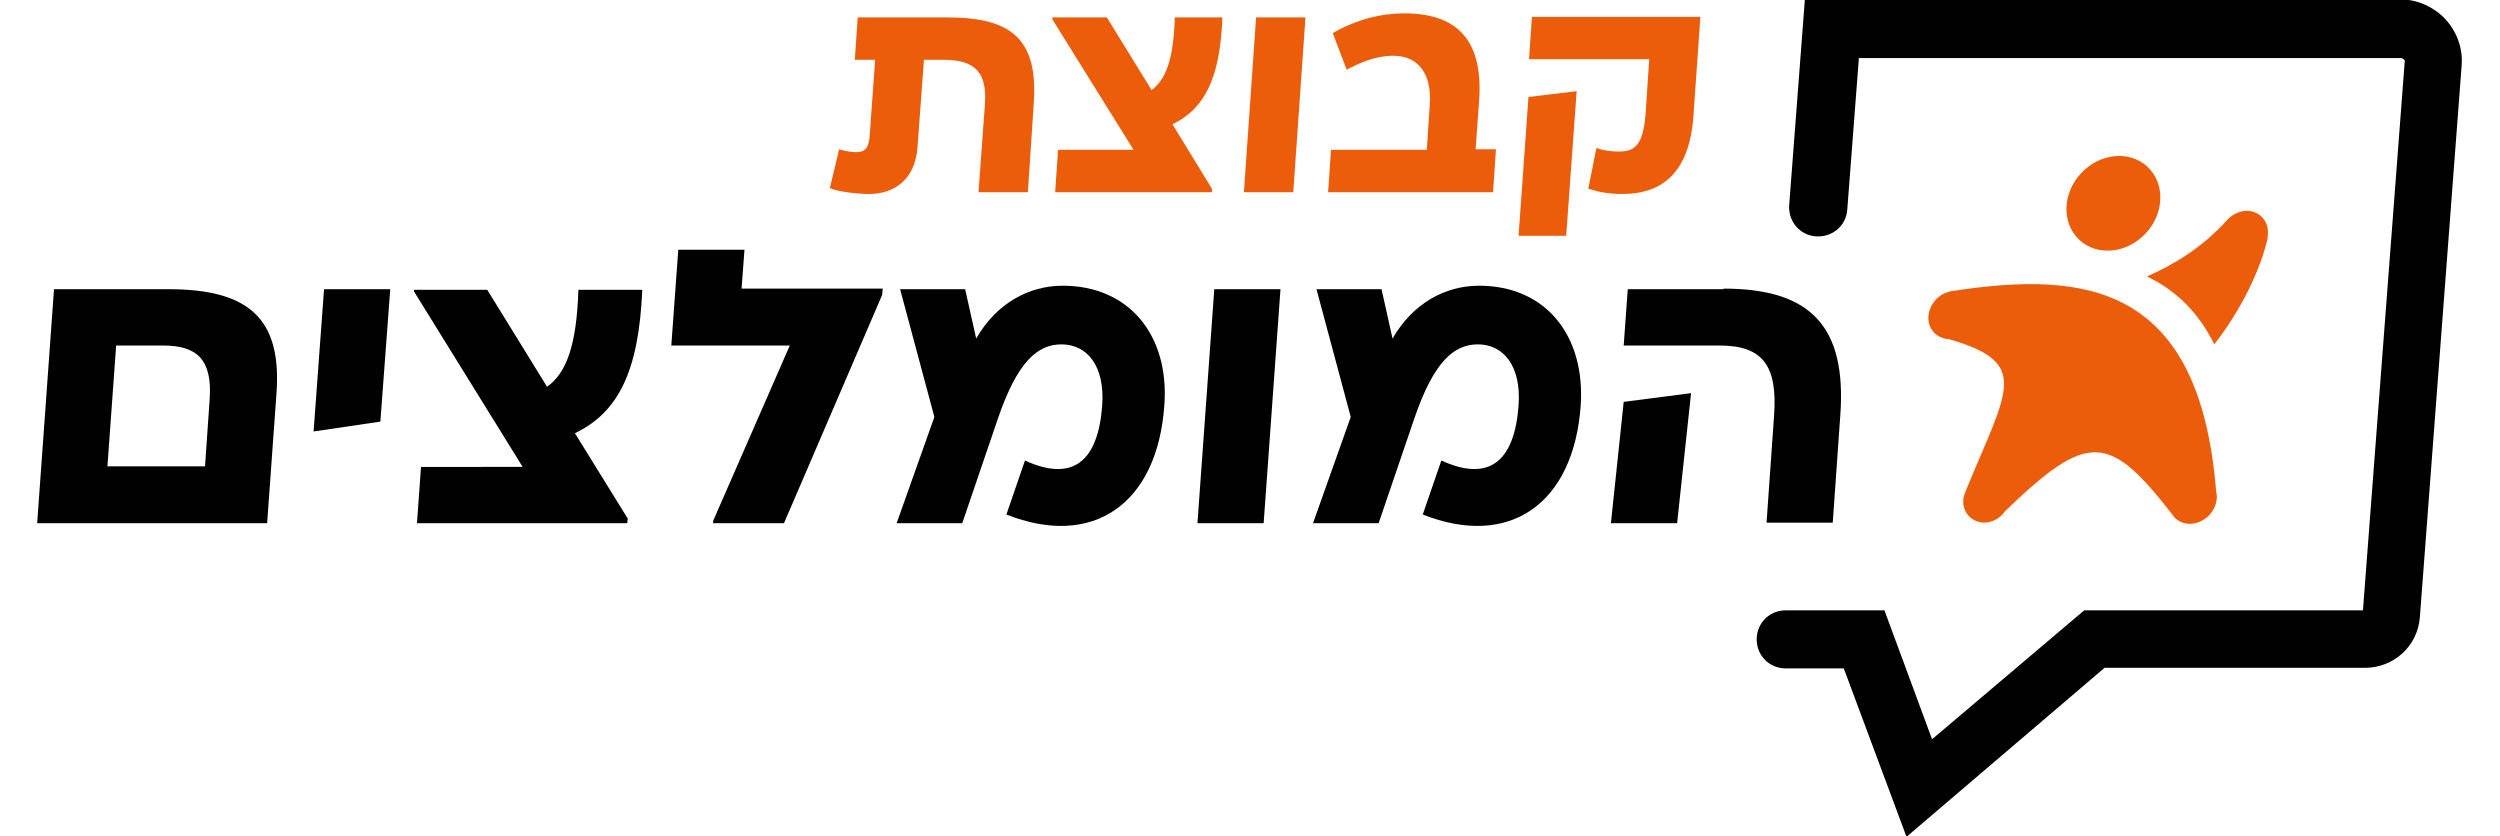
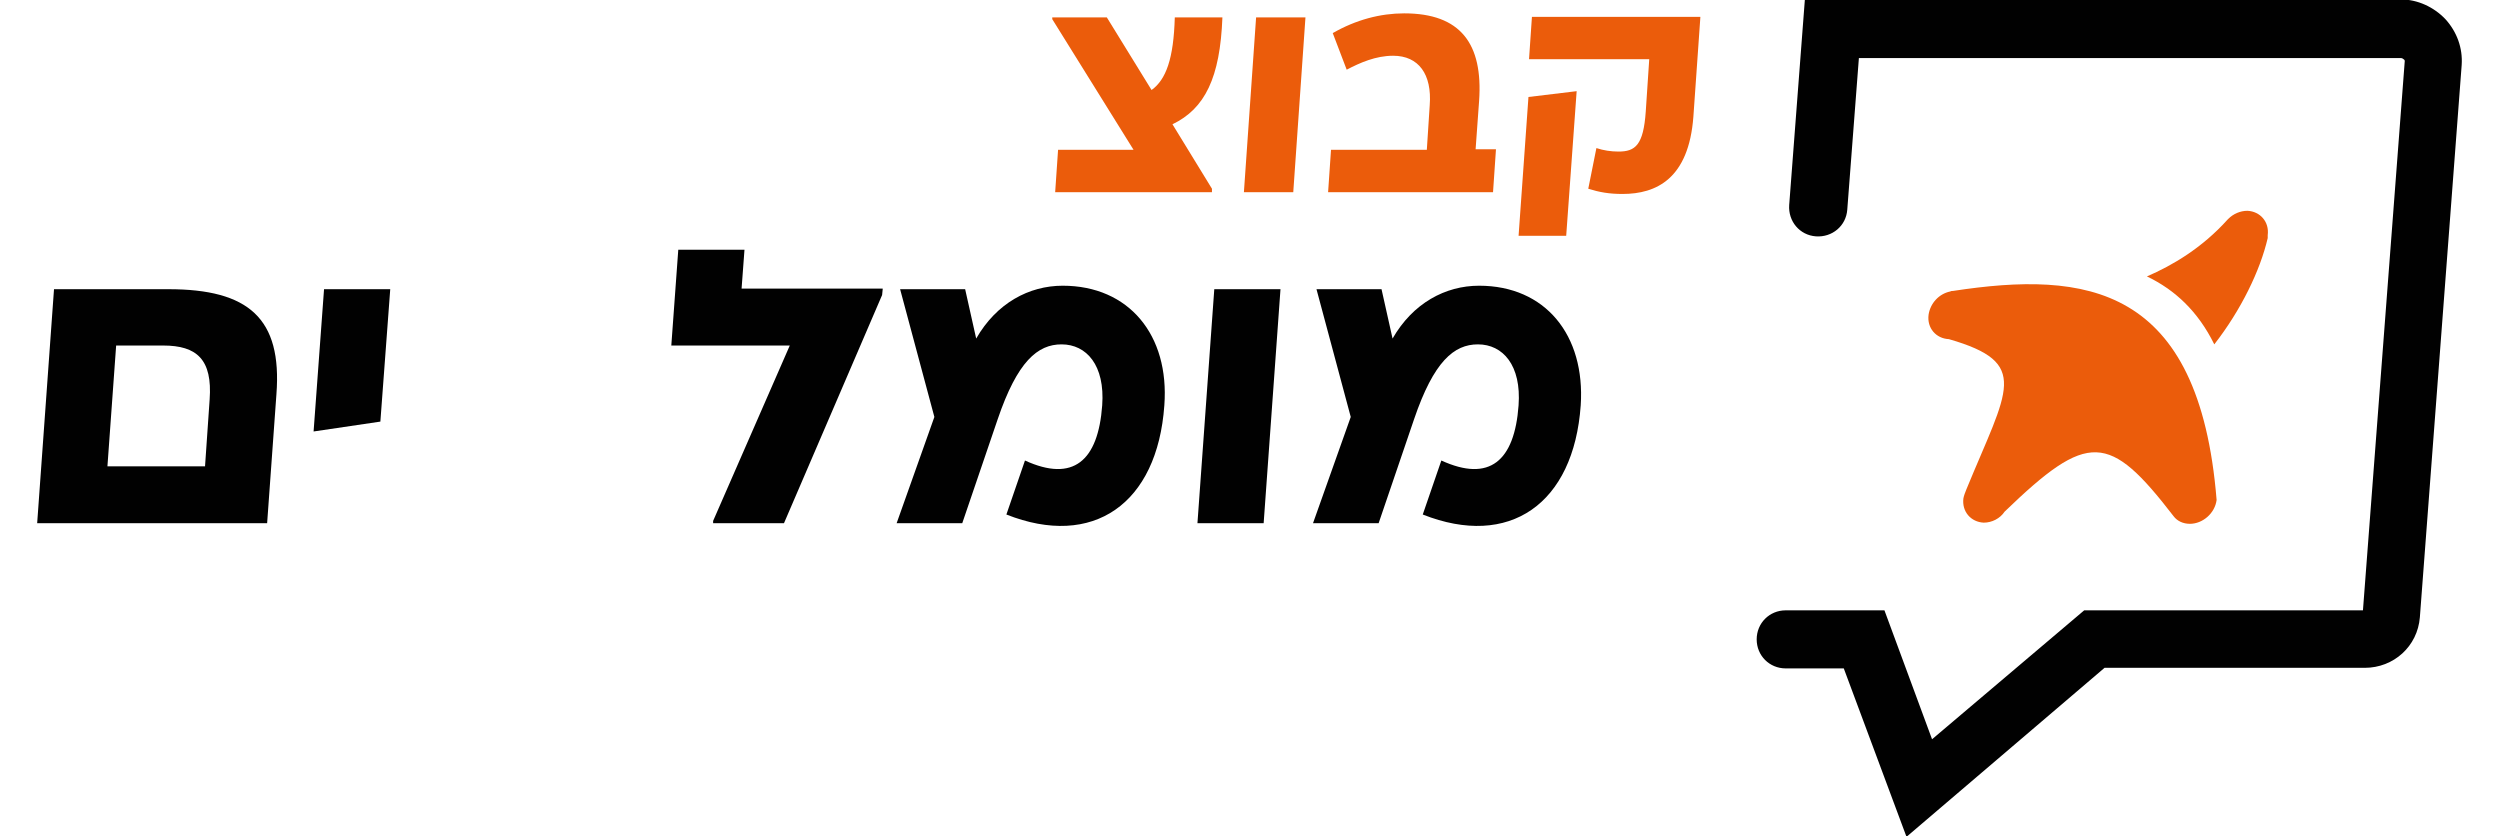
<svg xmlns="http://www.w3.org/2000/svg" version="1.1" id="Layer_1" x="0px" y="0px" viewBox="0 0 430.5 144" style="enable-background:new 0 0 430.5 144;" xml:space="preserve">
  <style type="text/css"> .st0{fill:#010101;} .st1{fill:#EB5C0B;} </style>
  <g>
    <g>
      <path class="st0" d="M328.3,144.1l-10.8-29h-10c-2.8,0-5-2.2-5-5s2.2-5,5-5h17l8.2,22.2l26.2-22.2h48l7.2-94.6c0,0,0-0.2-0.2-0.3 c-0.1-0.1-0.3-0.2-0.4-0.2h-93.4l-2,26.1c-0.2,2.8-2.6,4.8-5.4,4.6c-2.8-0.2-4.8-2.6-4.6-5.4l2.7-35.4h102.6 c2.9,0,5.7,1.3,7.7,3.4c2,2.2,3,5,2.8,7.9l-7.2,95.1c-0.4,5-4.5,8.7-9.5,8.7h-44.8L328.3,144.1z" />
    </g>
-     <path class="st0" d="M296.8,49.7c15.1,0,21.2,6.6,20.1,21.8l-1.3,18.5h-11.4l1.3-18.5c0.6-8.6-2-12-9.4-12h-16.5l0.7-9.7H296.8z" />
-     <polygon class="st0" points="291.2,67.7 288.8,90.1 277.4,90.1 279.6,69.2 " />
    <path class="st0" d="M47.6,67.9L46,90.1H6.4l2.9-40.3H29C42.8,49.8,48.6,54.8,47.6,67.9z M35.3,80.4l0.8-11.6 c0.5-6.9-2.2-9.3-8-9.3H20l-1.5,20.8H35.3z" />
    <path class="st0" d="M67.2,49.8l-1.7,22.8L54,74.3l1.8-24.5H67.2z" />
-     <path class="st0" d="M108.1,89.3l-0.1,0.8H71.8l0.7-9.7H90L71.3,50.2l0-0.3h12.6l10.3,16.7c3.4-2.4,5.1-7.3,5.4-16.7h11 c-0.6,14-4.1,21.1-11.6,24.7L108.1,89.3z" />
    <path class="st0" d="M152,49.8l-0.1,1L135,90.1h-12.2l0-0.4l13.2-30.2h-20.4l1.2-16.5h11.4l-0.5,6.7H152z" />
    <path class="st0" d="M200.5,69.8c-1.2,17-12.3,24.7-27.2,18.8l3.2-9.3c8.3,3.8,12.6,0.1,13.3-9.5c0.5-6.9-2.7-10.5-7-10.5 c-4.1,0-7.6,2.9-11,12.9l-6.1,17.9h-11.3l6.5-18.3l-5.9-22h11.2l1.9,8.5c3.5-6.1,9.1-9.1,14.9-9.1 C194.4,49.2,201.4,57.7,200.5,69.8z" />
    <path class="st0" d="M217.6,90.1h-11.4l2.9-40.3h11.4L217.6,90.1z" />
    <path class="st0" d="M272.2,69.8c-1.2,17-12.3,24.7-27.2,18.8l3.2-9.3c8.3,3.8,12.6,0.1,13.3-9.5c0.5-6.9-2.7-10.5-7-10.5 c-4.1,0-7.6,2.9-11,12.9l-6.1,17.9h-11.3l6.5-18.3l-5.9-22h11.2l1.9,8.5c3.5-6.1,9.1-9.1,14.9-9.1C266.1,49.2,273,57.7,272.2,69.8z " />
    <g>
-       <path class="st1" d="M178,18L177,33.1h-8.5l1.1-15.1c0.4-5.3-1.5-7.7-7-7.7h-3.5l-1.1,15c-0.4,5.7-4.1,8.1-8.3,8.1 c-2.2,0-5.4-0.4-6.8-1l1.6-6.7c0.7,0.2,1.7,0.5,3,0.5c1.6,0,2.2-0.9,2.3-3.4l0.9-12.5h-3.5l0.5-7.3h15.5C174.6,3,178.8,7.1,178,18 z" />
      <path class="st1" d="M208.7,32.5l0,0.6h-27l0.5-7.3h13l-14-22.5l0-0.3h9.4l7.7,12.5c2.5-1.8,3.8-5.4,4-12.5h8.2 c-0.4,10.4-3,15.7-8.6,18.4L208.7,32.5z" />
      <path class="st1" d="M222.7,33.1h-8.5L216.3,3h8.5L222.7,33.1z" />
      <path class="st1" d="M257.6,25.8l-0.5,7.3h-28.4l0.5-7.3h16.5l0.5-7.7c0.4-5.3-1.9-8.5-6.3-8.5c-3,0-5.7,1.2-8,2.4l-2.4-6.3 c4-2.3,8.2-3.4,12.3-3.4c9.7,0,13.6,5.2,12.9,15.1l-0.6,8.3H257.6z" />
      <path class="st1" d="M269.7,40.6h-8.2l1.7-23.9l8.3-1L269.7,40.6z M292.8,3l-1.2,17.1c-0.8,10.7-6.4,13.3-12.2,13.3 c-2.3,0-4-0.3-5.9-0.9l1.4-7c1.2,0.4,2.5,0.6,3.8,0.6c2.9,0,4.3-1.1,4.7-6.9l0.6-9h-20.7l0.5-7.3H292.8z" />
    </g>
    <g>
      <path class="st1" d="M369.7,47.6c4.8,2.3,8.8,6,11.6,11.7c4.6-5.9,7.9-12.7,9.2-18.3c0,0,0-0.1,0-0.1c0-0.1,0-0.1,0-0.2l0,0 c0-0.1,0-0.1,0-0.2c0.3-2.3-1.3-4.1-3.5-4.2c-1.2,0-2.4,0.5-3.3,1.4l0,0c0,0,0,0,0,0c0,0,0,0-0.1,0.1 C379.2,42.7,374.1,45.7,369.7,47.6z" />
-       <path class="st1" d="M336.3,50.1c-0.2,0-0.3,0-0.5,0.1c0,0,0,0,0,0l0,0c-1.9,0.4-3.4,2-3.7,4c-0.3,2.3,1.3,4.1,3.5,4.2 c14.2,4.1,10.1,8.6,3,25.9c-0.2,0.5-0.4,1-0.5,1.5c-0.3,2.3,1.3,4.1,3.5,4.2c1.4,0,2.8-0.7,3.6-1.9c14.4-13.9,18-13.6,29.1,0.8 l0,0c0.6,0.8,1.6,1.3,2.8,1.3c2.2,0,4.3-1.8,4.6-4.1c0.1-0.6,0-1.1-0.1-1.7C378.7,49,359.2,46.6,336.3,50.1z" />
-       <ellipse transform="matrix(0.683 -0.731 0.731 0.683 89.792 276.974)" class="st1" cx="363.8" cy="35.1" rx="8.6" ry="7.6" />
+       <path class="st1" d="M336.3,50.1c-0.2,0-0.3,0-0.5,0.1c0,0,0,0,0,0l0,0c-1.9,0.4-3.4,2-3.7,4c-0.3,2.3,1.3,4.1,3.5,4.2 c14.2,4.1,10.1,8.6,3,25.9c-0.2,0.5-0.4,1-0.5,1.5c-0.3,2.3,1.3,4.1,3.5,4.2c1.4,0,2.8-0.7,3.6-1.9c14.4-13.9,18-13.6,29.1,0.8 l0,0c0.6,0.8,1.6,1.3,2.8,1.3c2.2,0,4.3-1.8,4.6-4.1C378.7,49,359.2,46.6,336.3,50.1z" />
    </g>
  </g>
</svg>